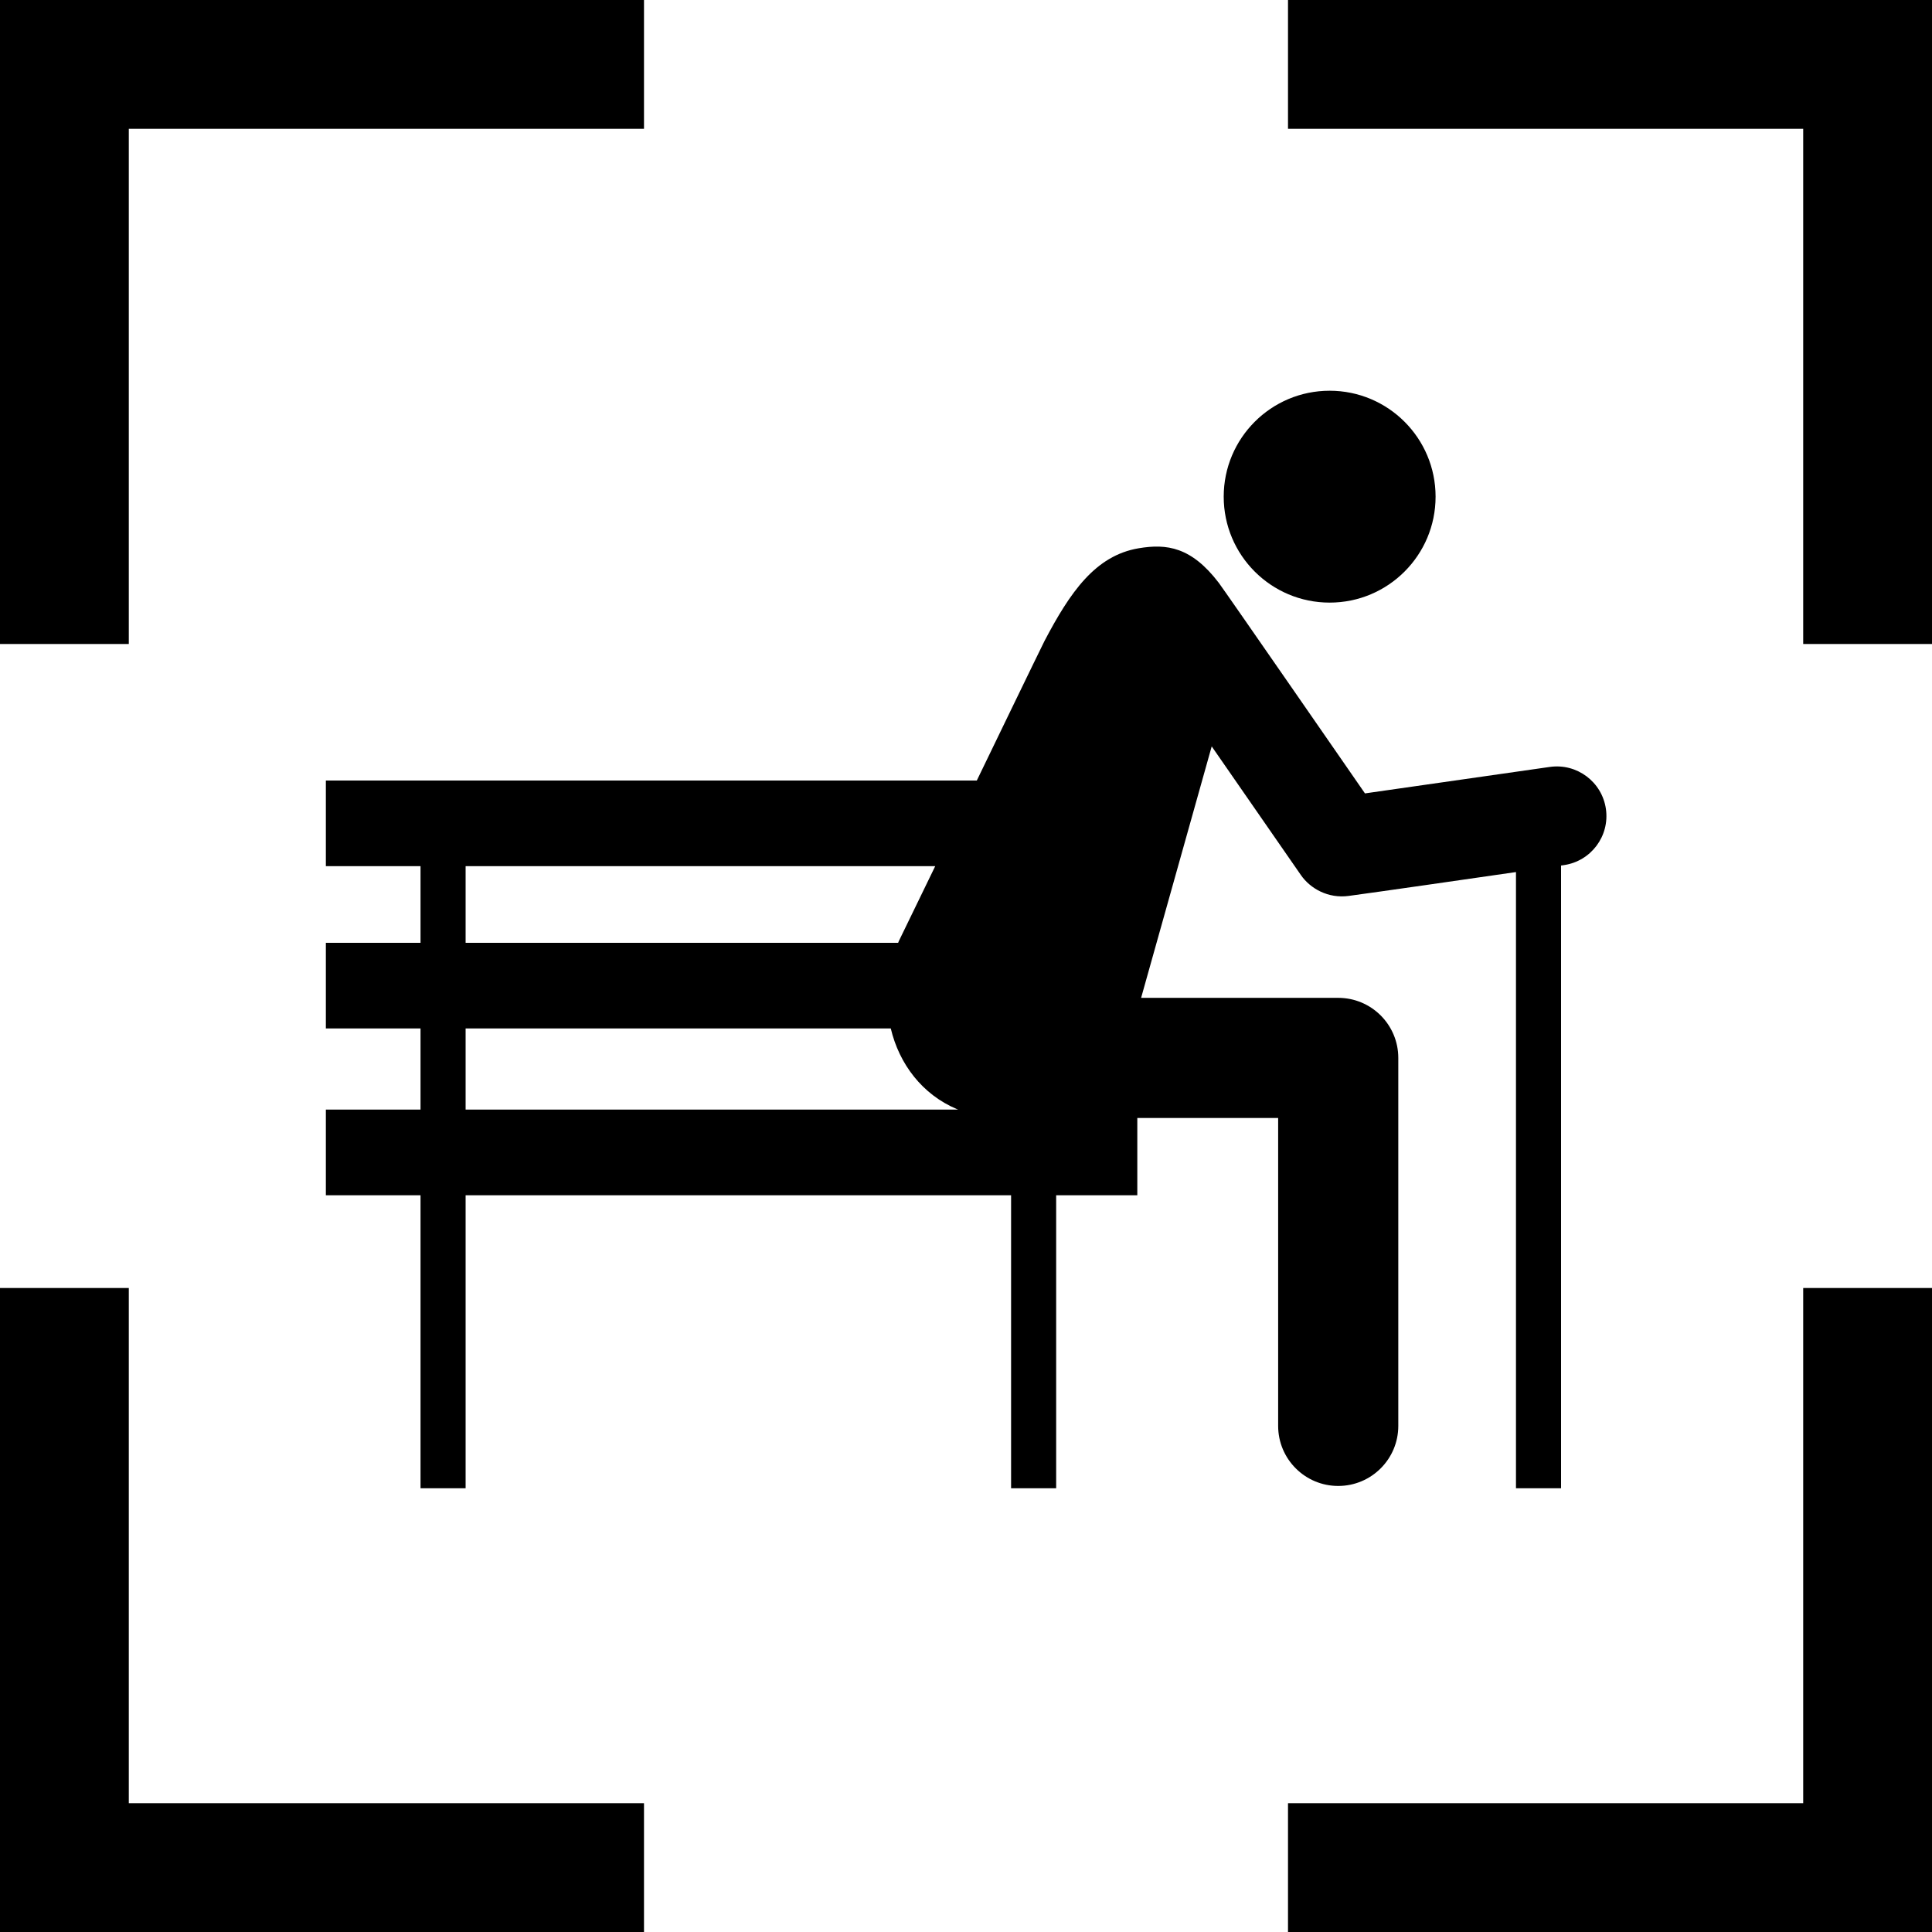
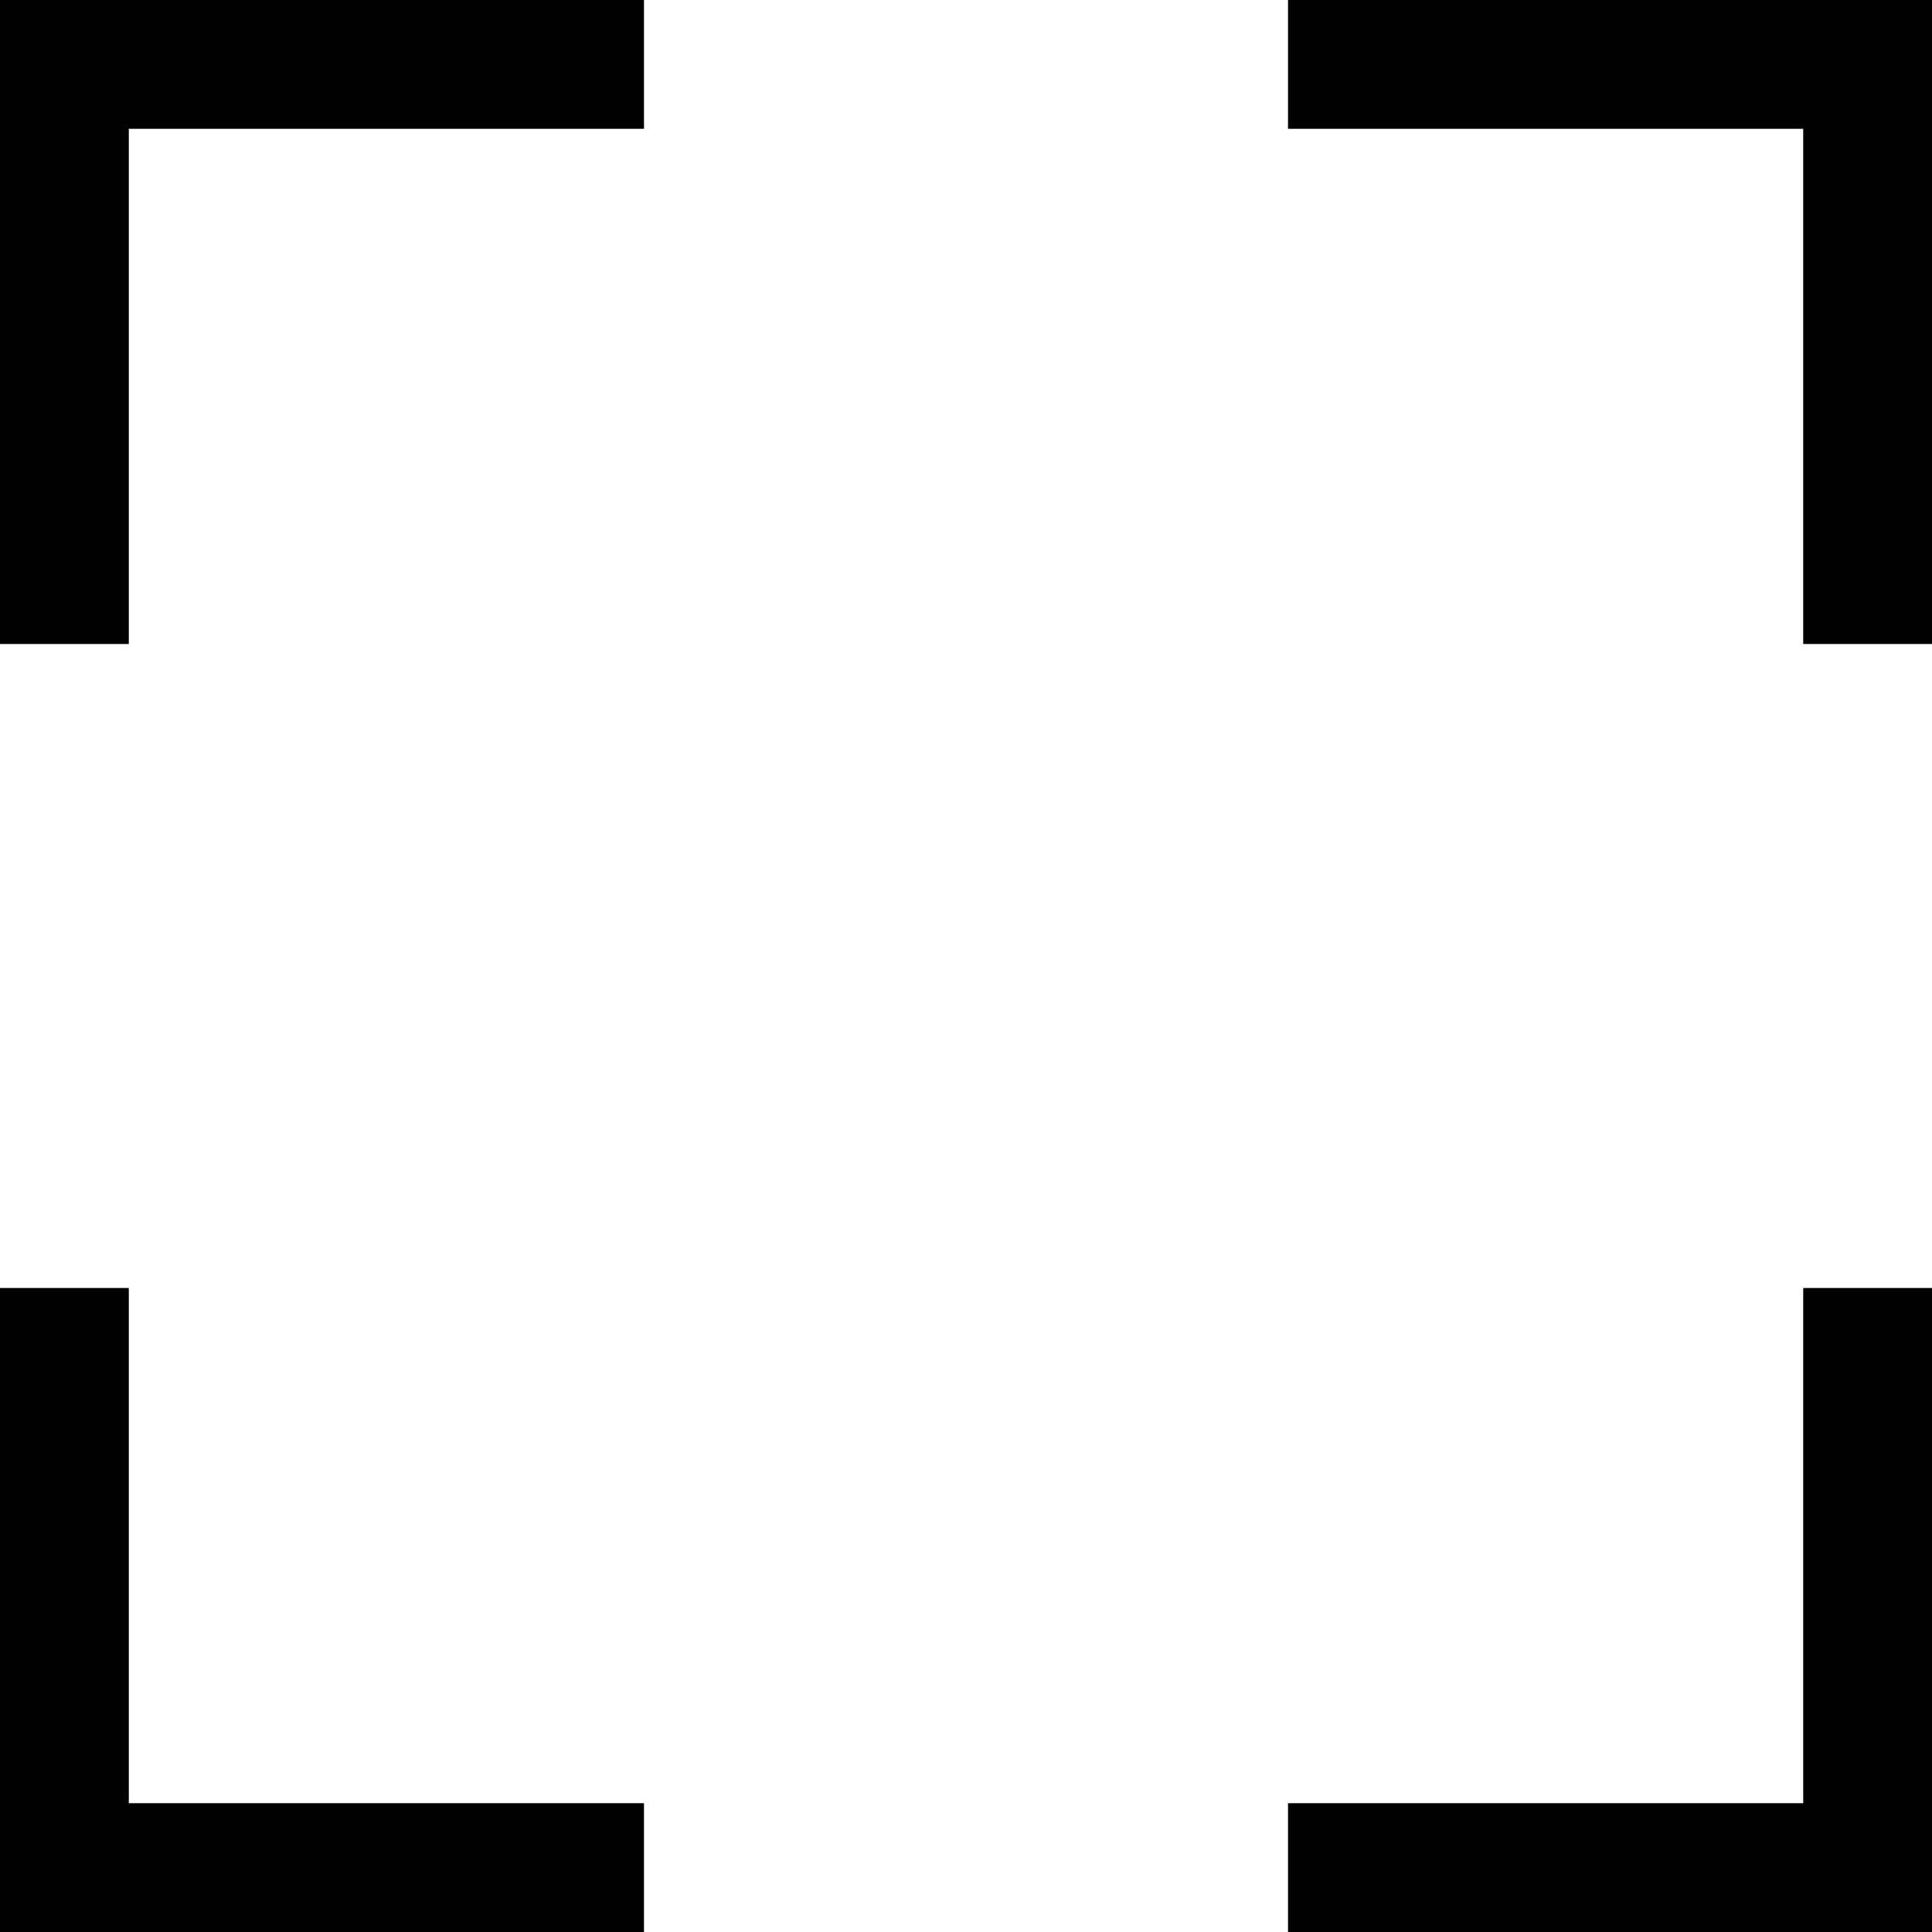
<svg xmlns="http://www.w3.org/2000/svg" width="300" height="300" viewBox="0 0 300 300" fill="none">
  <polyline points="0,100 0,0 100,0" fill="none" stroke="black" stroke-width="40" />
  <polyline points="200,0 300,0 300,100" fill="none" stroke="black" stroke-width="40" />
  <polyline points="300,200 300,300 200,300" fill="none" stroke="black" stroke-width="40" />
  <polyline points="100,300 0,300 0,200" fill="none" stroke="black" stroke-width="40" />
  <svg fill="#000000" version="1.1" id="Layer_1" x="0" y="40" viewBox="0 0 300 300" height="210">
-     <path d="M207.167,53.033c0-12.979,10.521-23.5,23.5-23.5s23.5,10.521,23.5,23.5s-10.521,23.5-23.5,23.5  S207.167,66.012,207.167,53.033z M282.621,134.764c0,0-0.231,0.034-0.621,0.09V273h-10V136.305  c-11.623,1.683-29.601,4.274-37.108,5.292c-4.564,0.619-8.526-1.632-10.6-4.623l-19.787-28.547l-15.66,55.781h43.724  c7.36,0,13.326,5.967,13.326,13.326v81.623c0.001,7.359-5.966,13.326-13.326,13.326c-7.36,0-13.326-5.967-13.326-13.326v-68.297H188  V208h-18v65h-10v-65H39v65H29v-65H8v-19h21v-18H8v-19h21v-17H8v-19h144.396c0,0,14.542-30.073,15.026-30.972  c5.662-10.778,11.25-18.917,20.86-20.545c6.283-1.064,11.718-0.295,17.809,7.684c1.18,1.546,32.472,46.777,32.411,46.689  l41.002-5.871c6.019-0.857,11.587,3.316,12.447,9.33C292.813,128.33,288.636,133.903,282.621,134.764z M39,152h95.947  c0.05-0.123,0.095-0.246,0.147-0.369L143.17,135H39V152z M148.278,189c-0.121-0.049-0.244-0.091-0.363-0.141  c-7.586-3.216-12.72-9.928-14.6-17.859H39v18H148.278z" />
-   </svg>
+     </svg>
</svg>